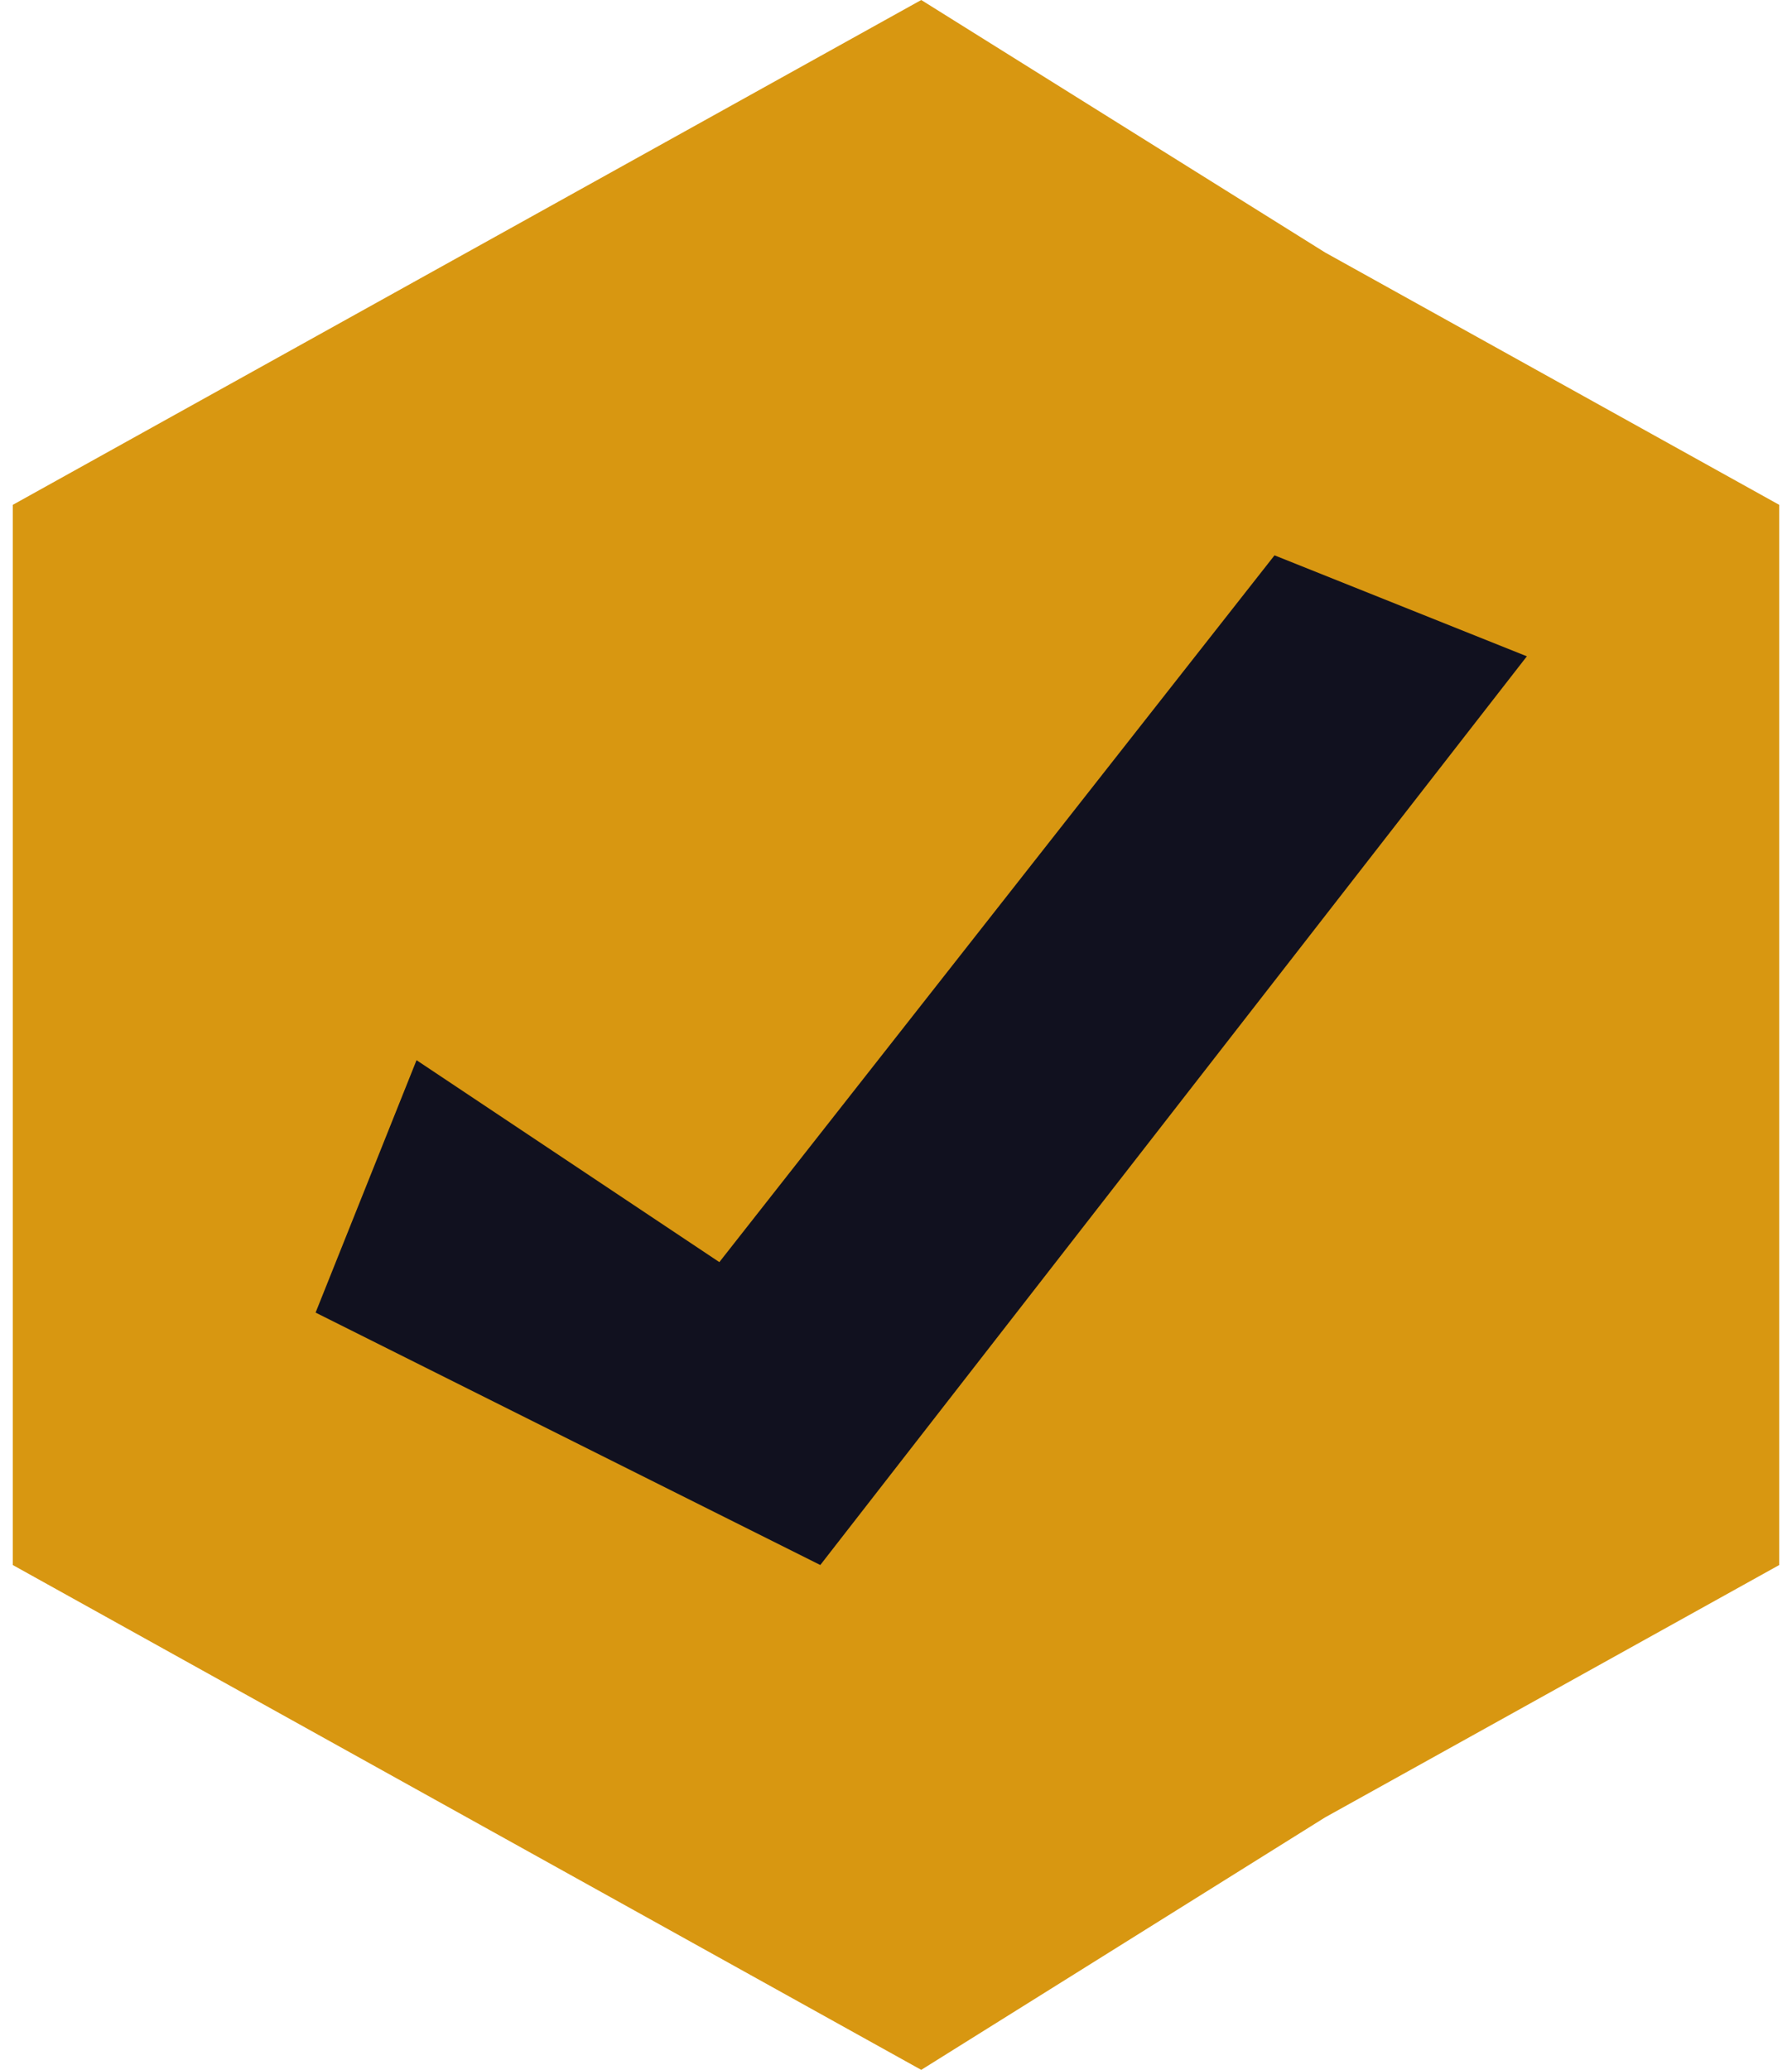
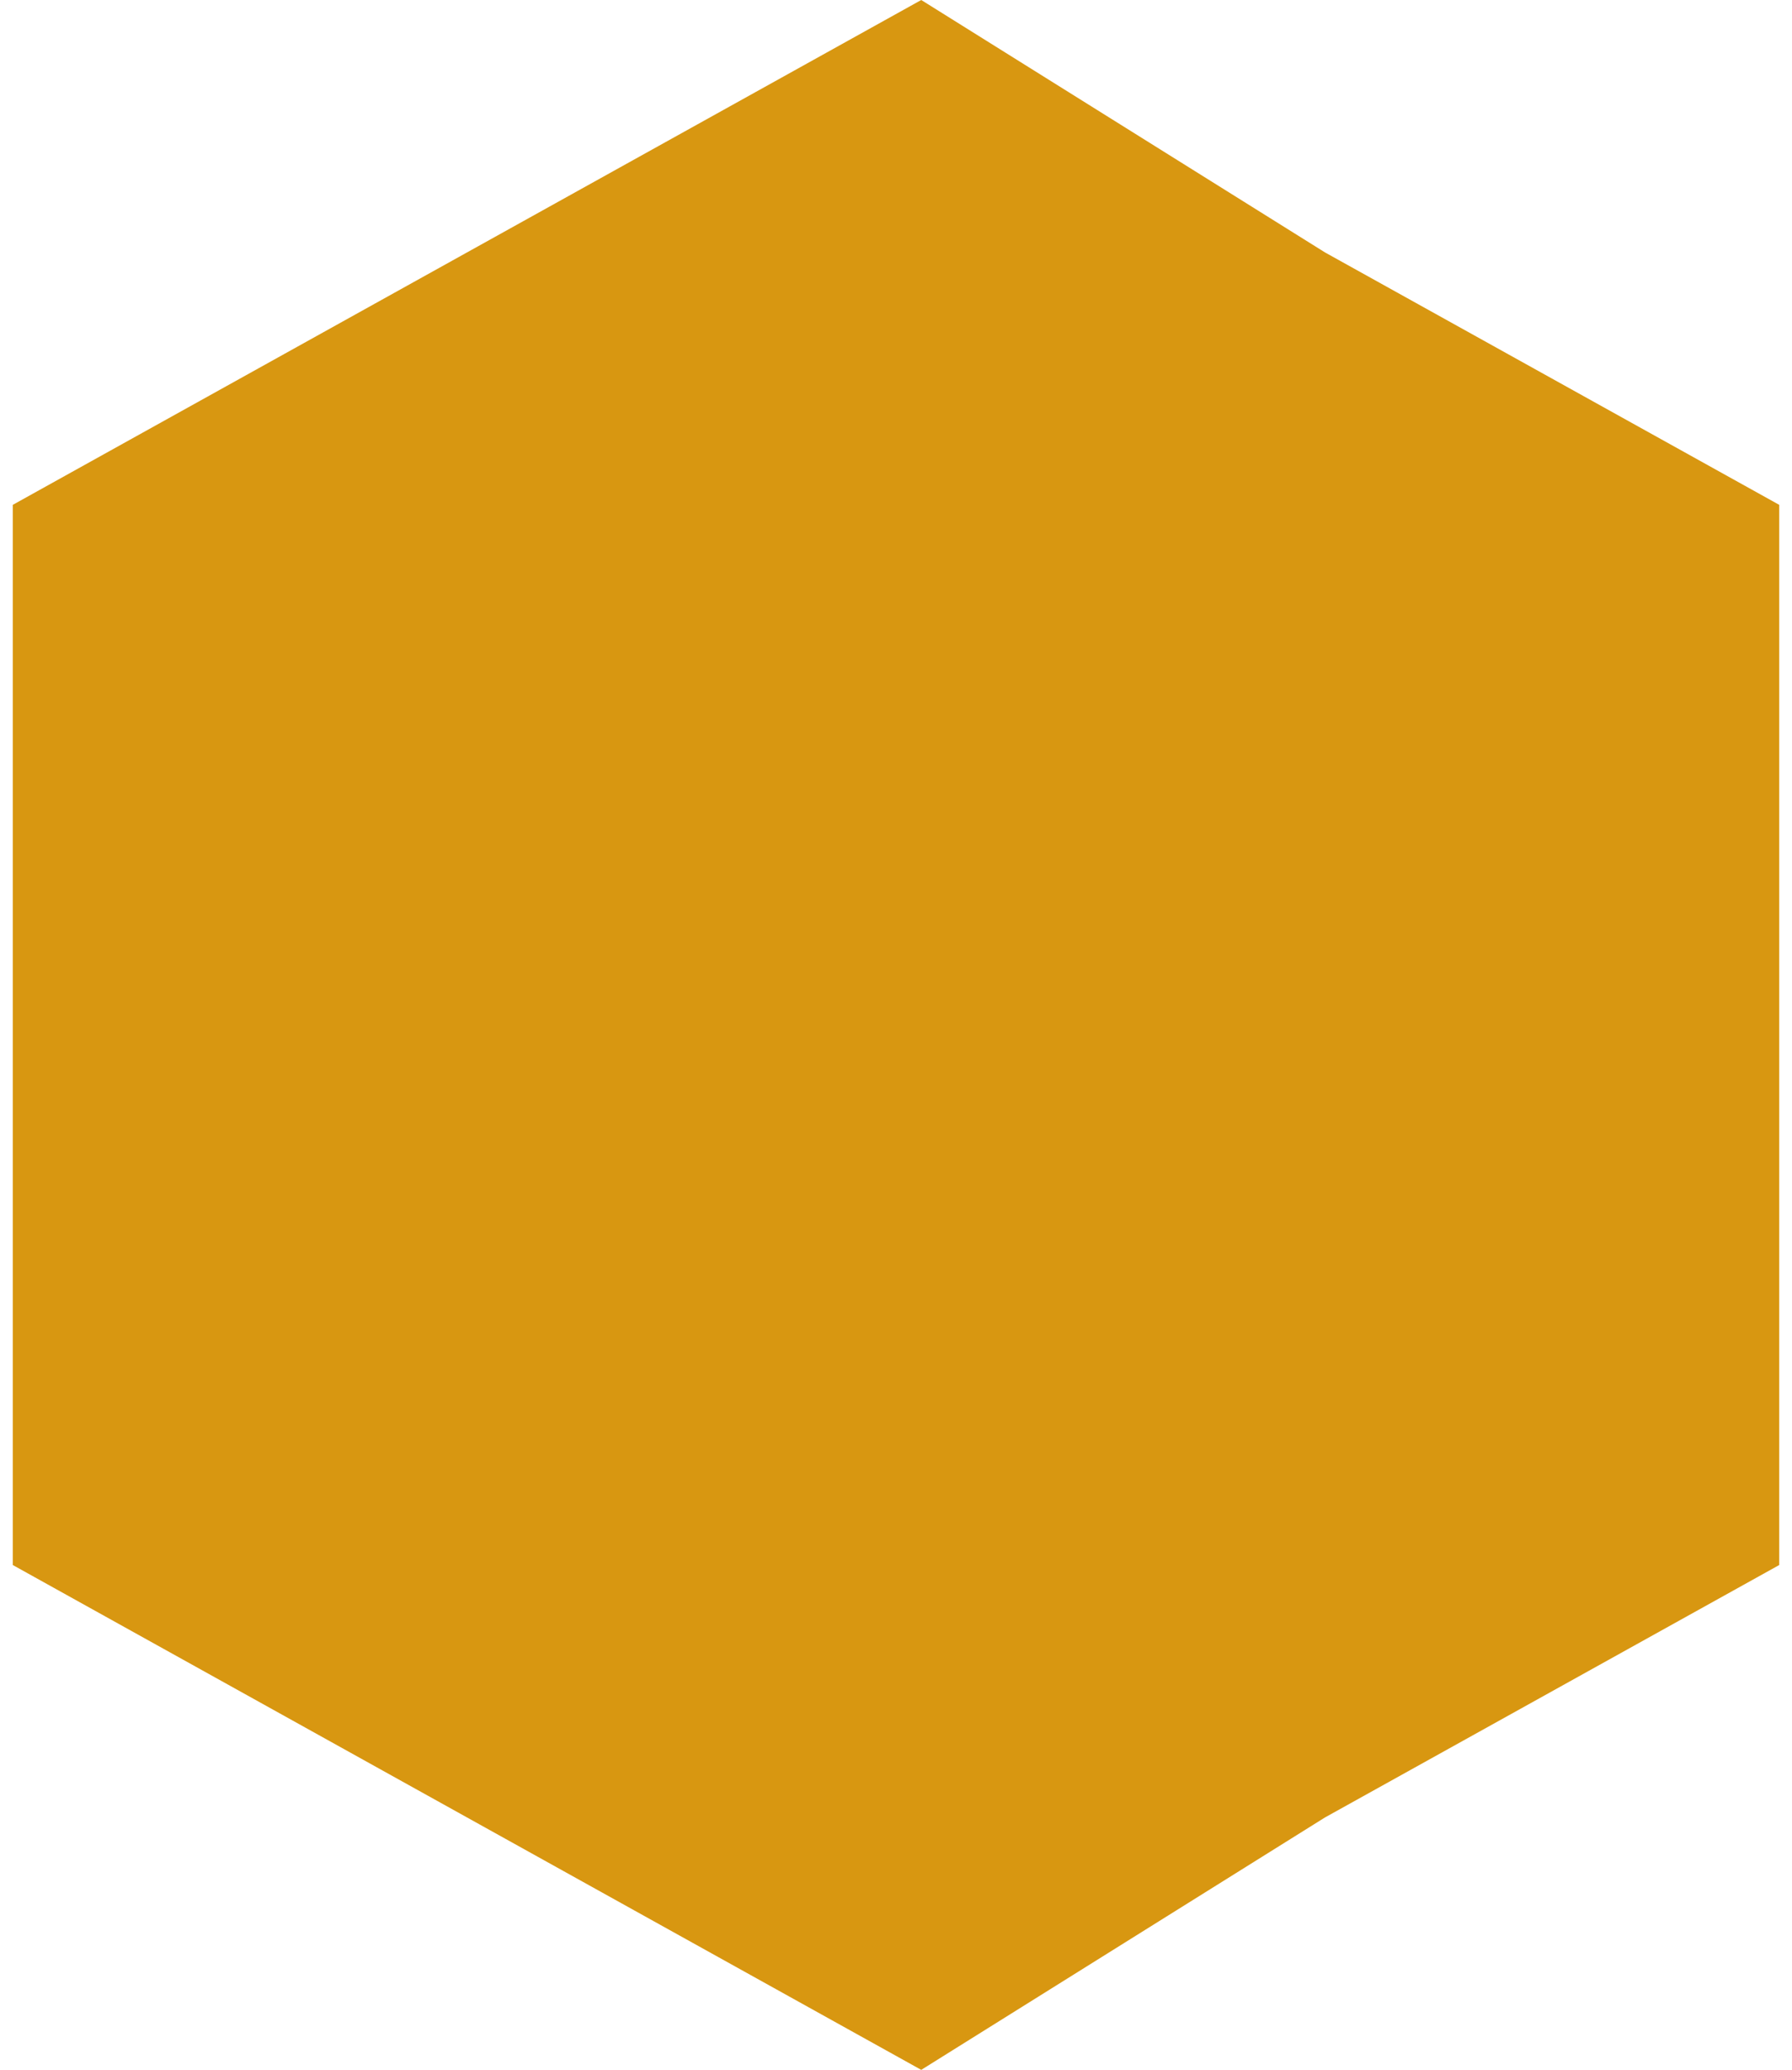
<svg xmlns="http://www.w3.org/2000/svg" xml:space="preserve" width="10.651mm" height="12.299mm" version="1.1" style="shape-rendering:geometricPrecision; text-rendering:geometricPrecision; image-rendering:optimizeQuality; fill-rule:evenodd; clip-rule:evenodd" viewBox="0 0 0.35 0.41">
  <defs>
    <style type="text/css">
   
    .fil0 {fill:#D89711}
    .fil1 {fill:#11111F;fill-rule:nonzero}
   
  </style>
  </defs>
  <g id="Layer_x0020_1">
    <g id="_2210686121056">
      <polygon class="fil0" points="0.18,0 0.26,0.05 0.35,0.1 0.35,0.2 0.35,0.31 0.26,0.36 0.18,0.41 0.09,0.36 -0,0.31 -0,0.2 -0,0.1 0.09,0.05 " />
-       <polygon class="fil1" points="0.3,0.13 0.16,0.31 0.06,0.26 0.08,0.21 0.14,0.25 0.25,0.11 " />
    </g>
  </g>
</svg>